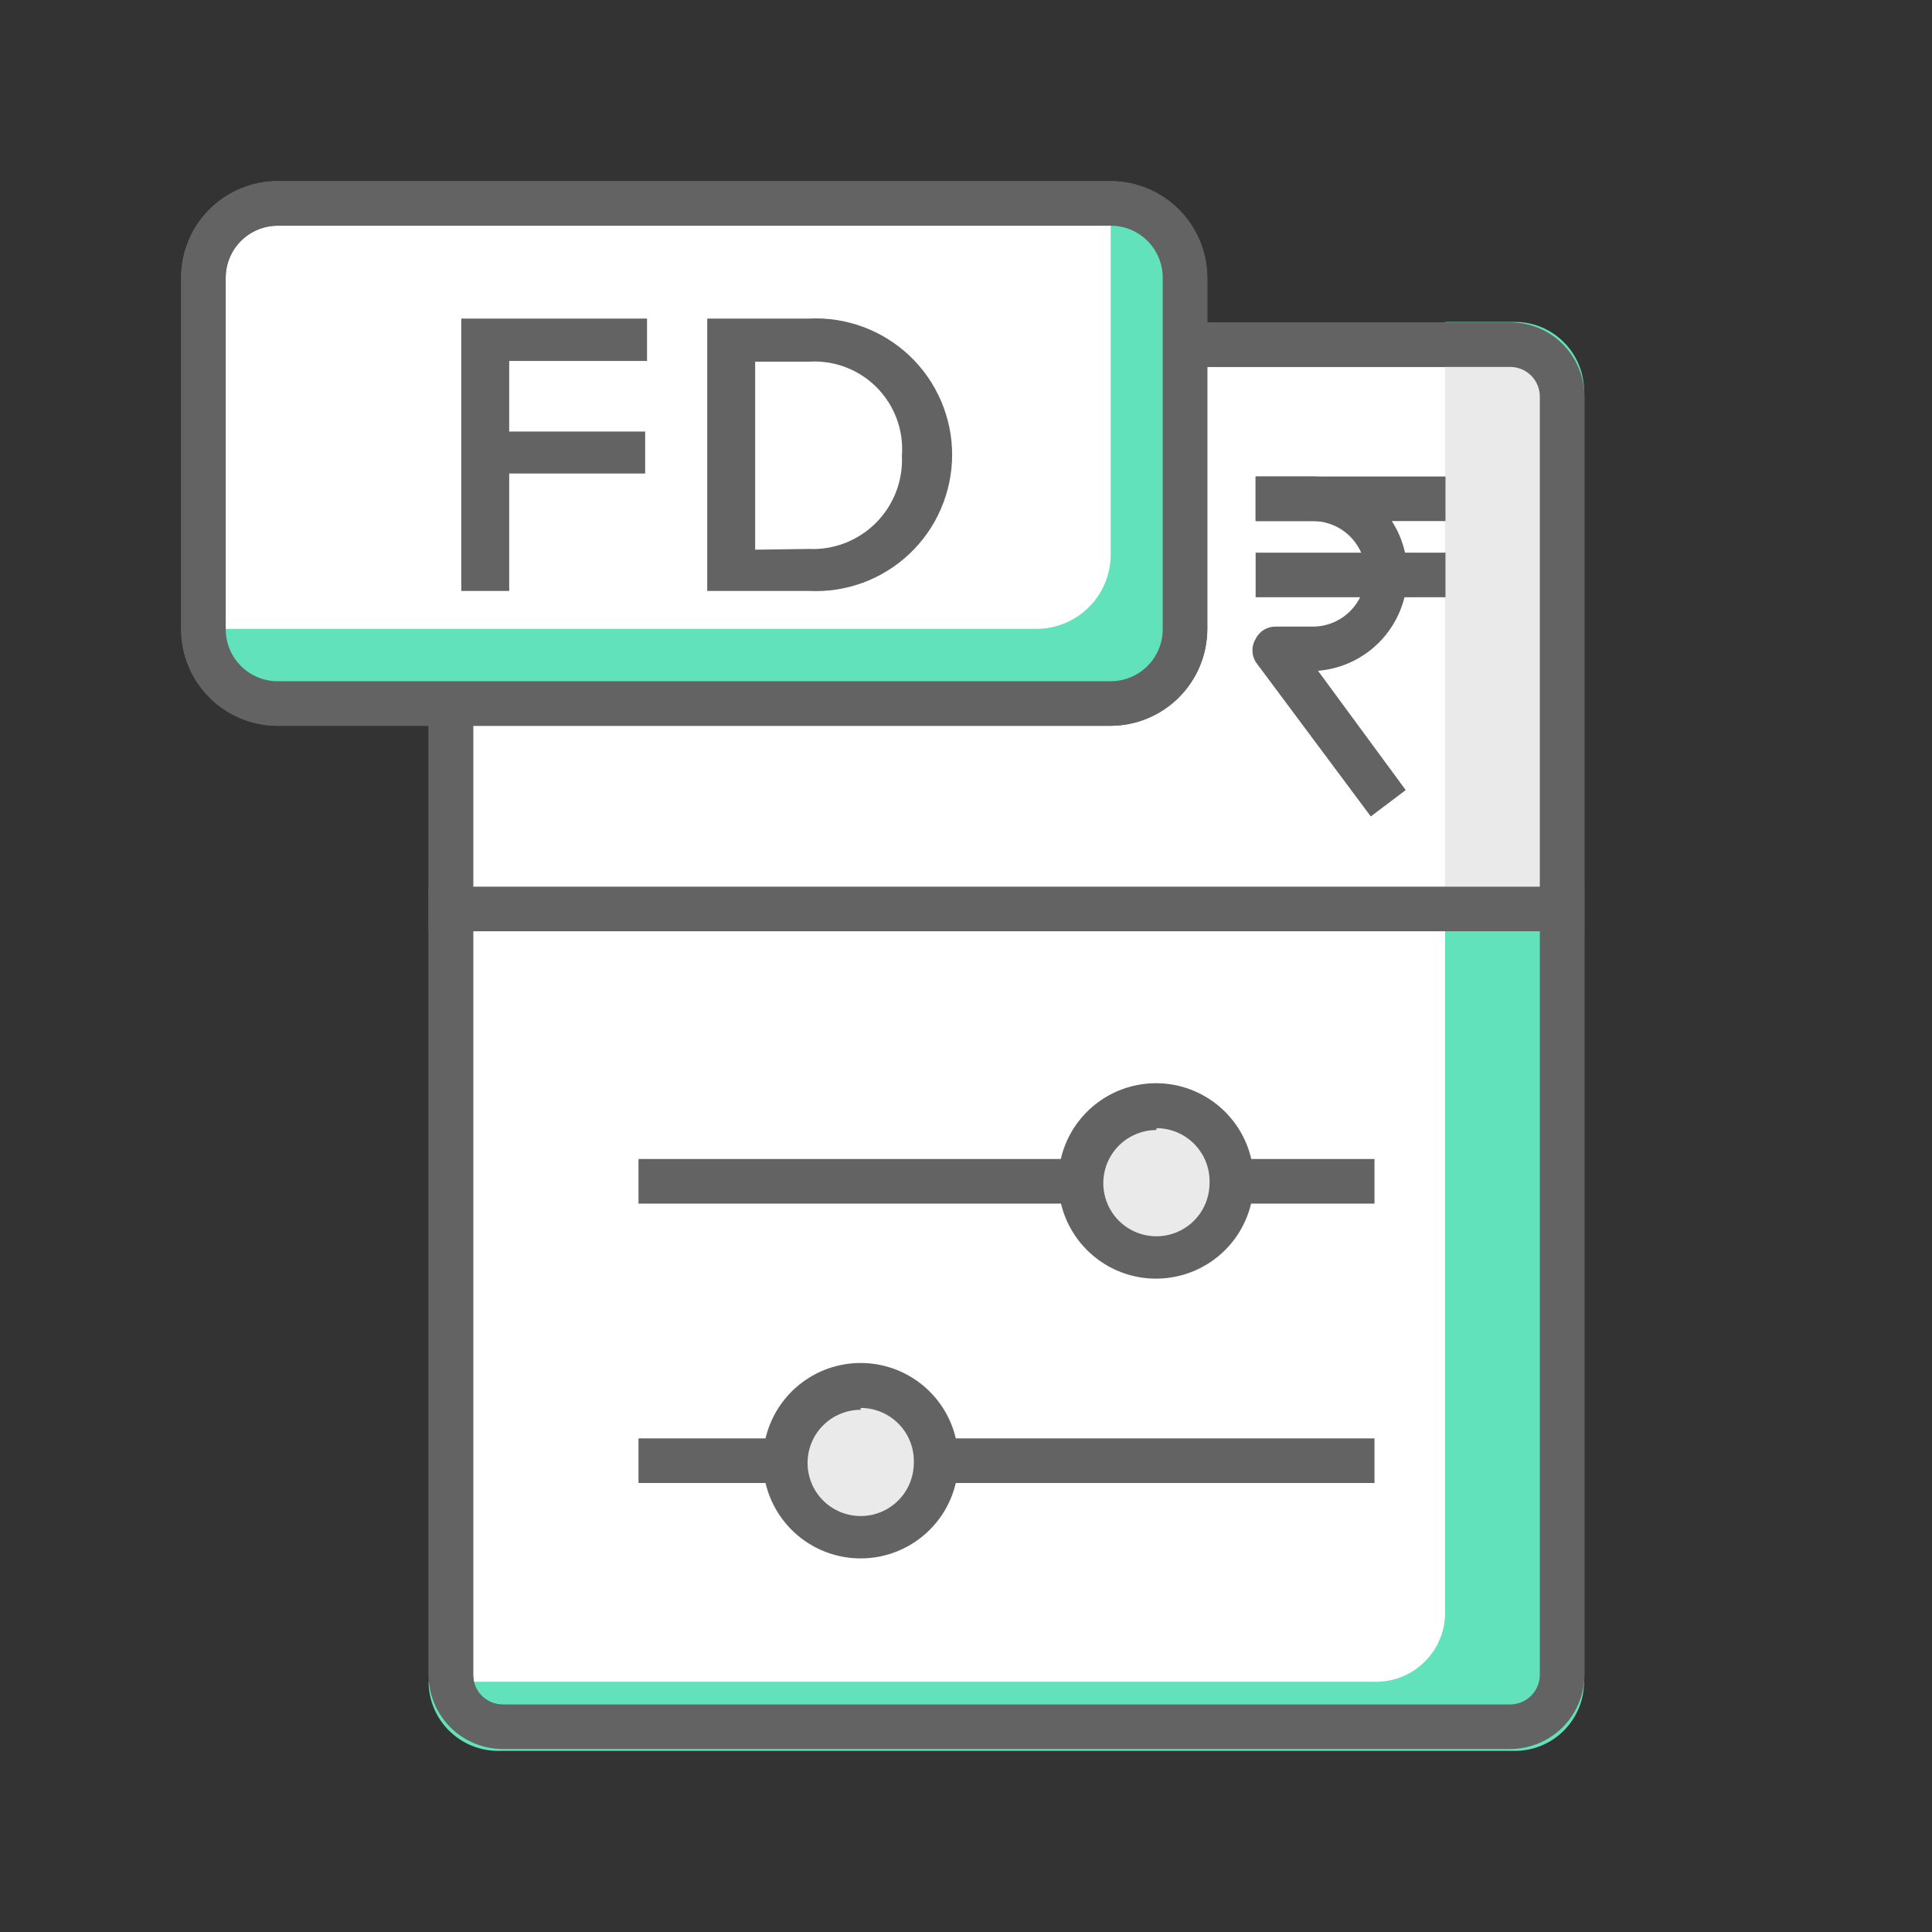
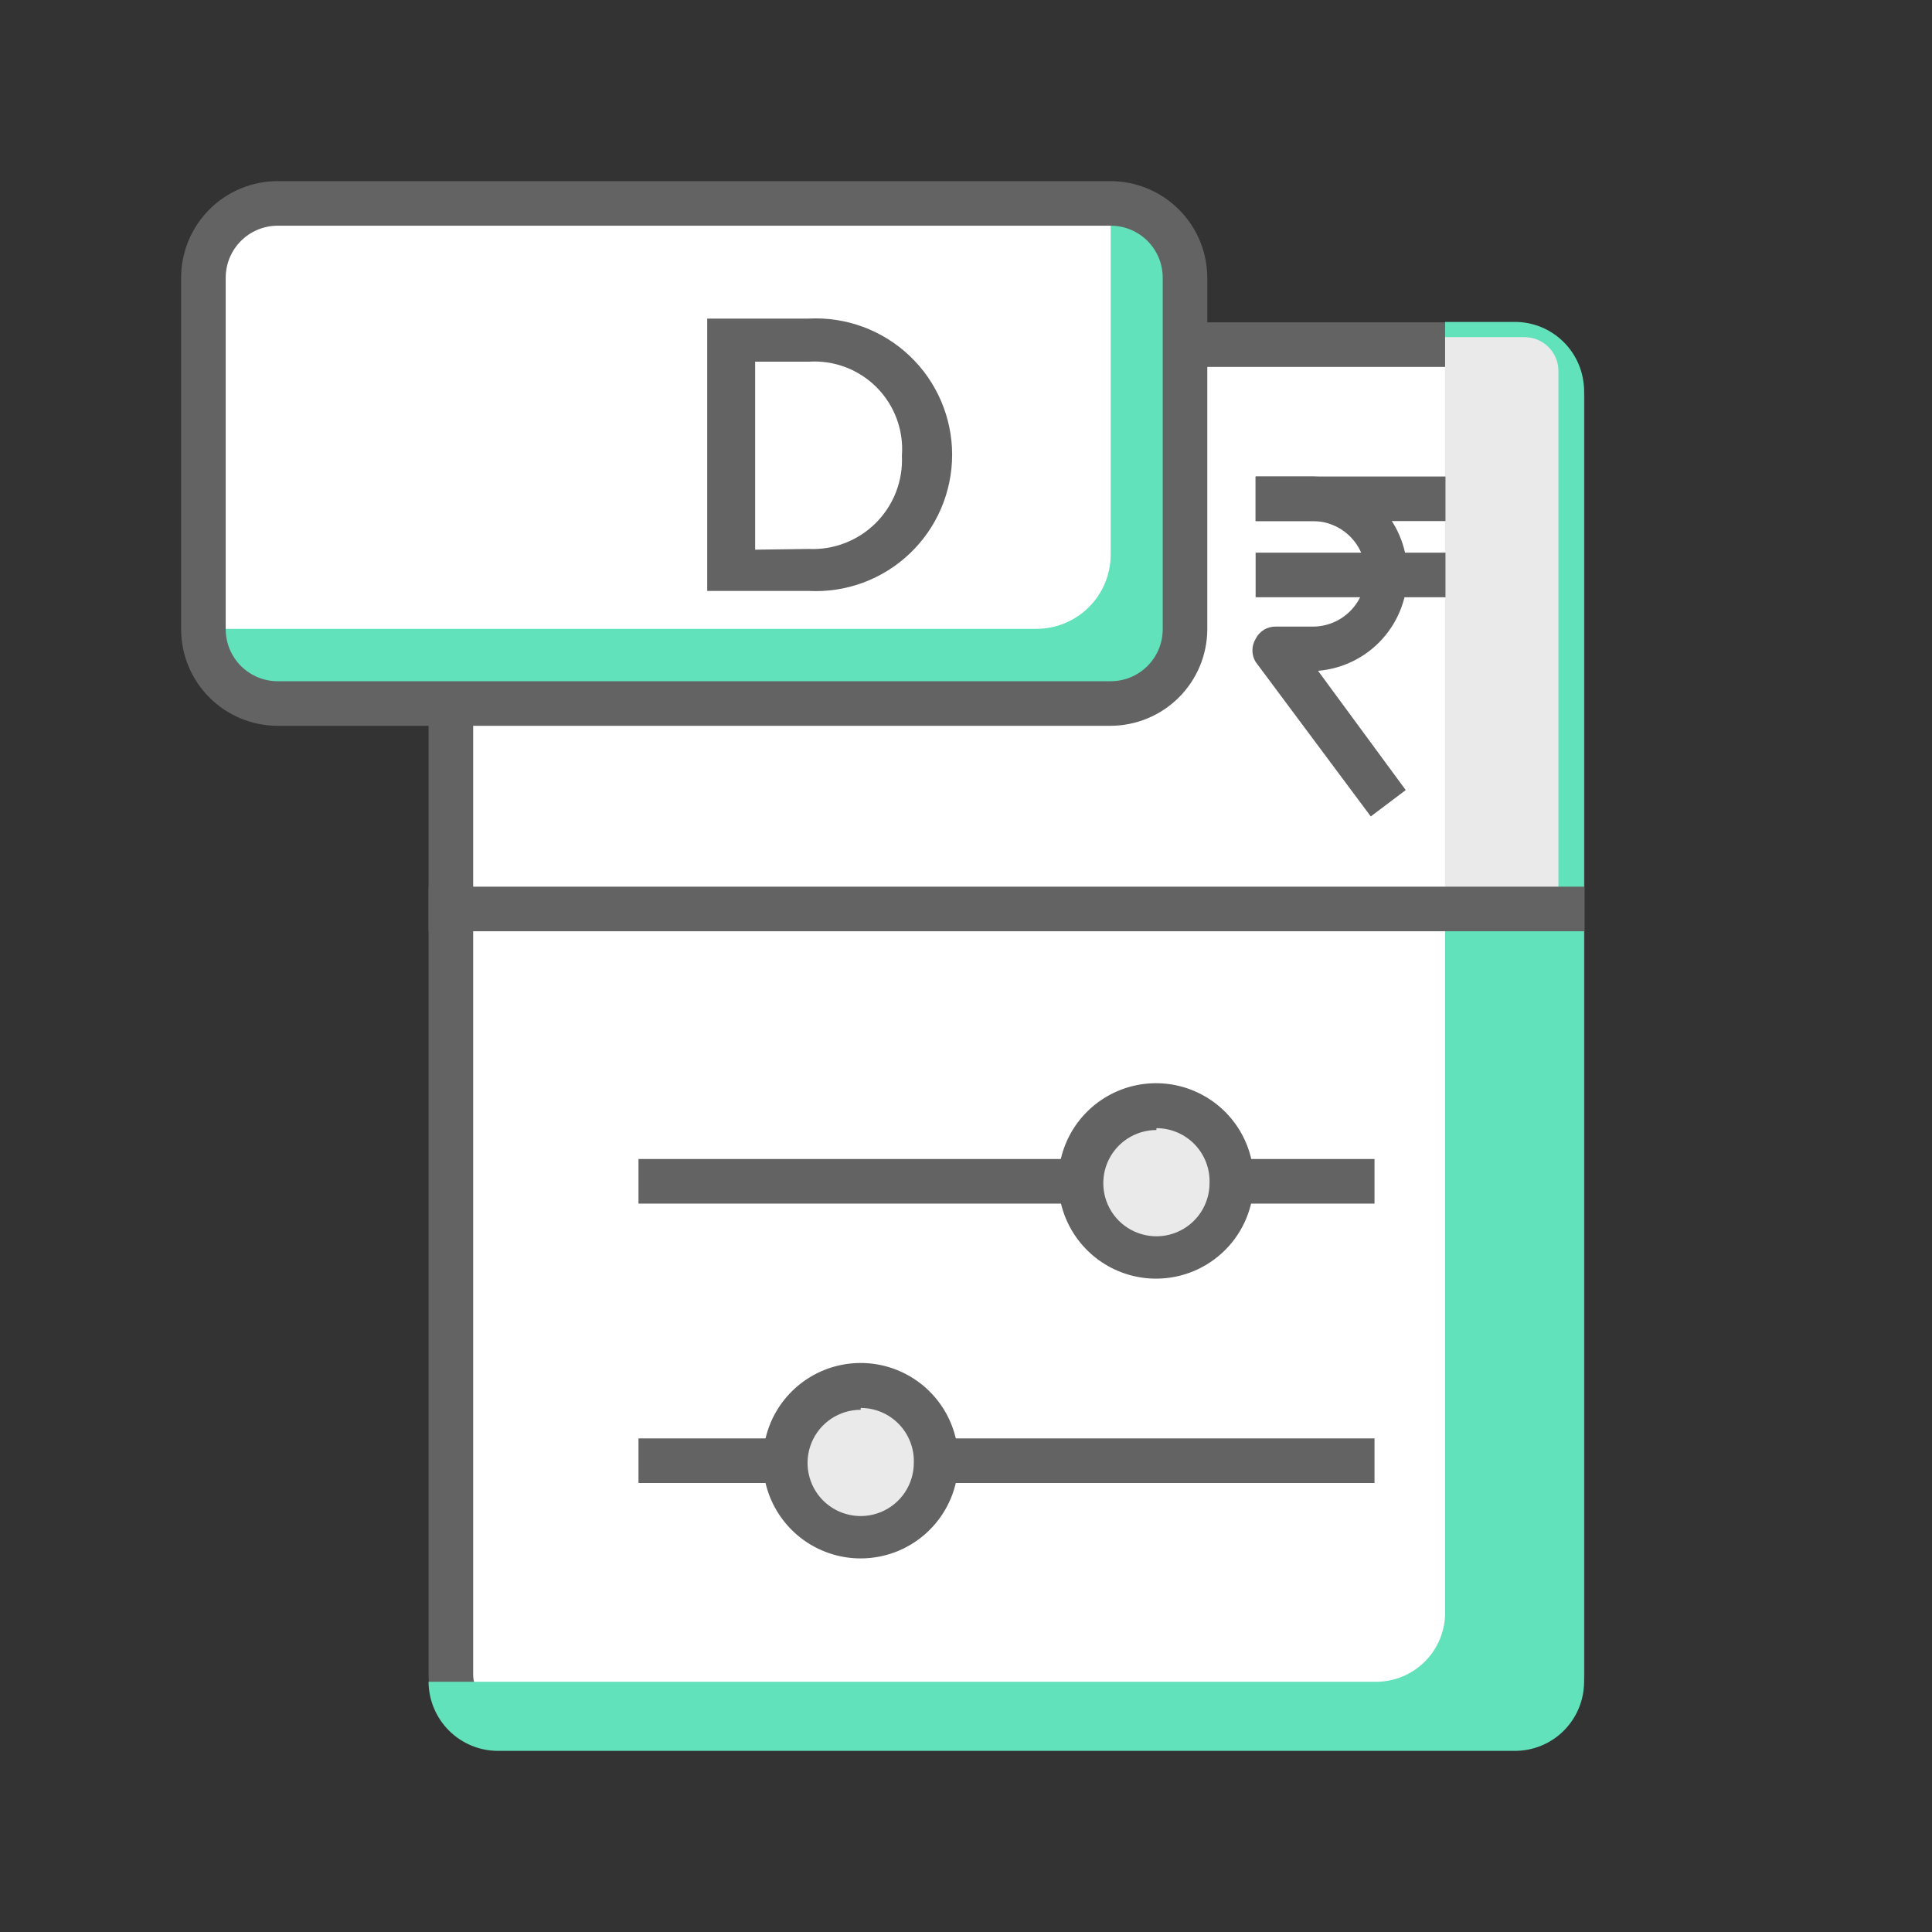
<svg xmlns="http://www.w3.org/2000/svg" width="68" height="68" viewBox="0 0 68 68" fill="none">
  <rect x="0" y="0" width="68" height="68" fill="#333333" stroke="none" />
  <path d="M53.151 12.129H17.7C16.689 12.129 15.869 12.948 15.869 13.96V58.957C15.869 59.968 16.689 60.788 17.7 60.788H53.151C54.162 60.788 54.982 59.968 54.982 58.957V13.96C54.982 12.948 54.162 12.129 53.151 12.129Z" fill="white" />
  <path d="M53.151 12.914C53.429 12.914 53.695 13.024 53.891 13.22C54.087 13.416 54.197 13.682 54.197 13.96V58.944C54.197 59.222 54.087 59.488 53.891 59.684C53.695 59.88 53.429 59.99 53.151 59.99H17.7C17.422 59.99 17.156 59.88 16.96 59.684C16.764 59.488 16.654 59.222 16.654 58.944V13.96C16.654 13.682 16.764 13.416 16.96 13.22C17.156 13.024 17.422 12.914 17.7 12.914H53.151ZM53.151 11.344H17.7C17.006 11.344 16.341 11.62 15.85 12.11C15.36 12.601 15.084 13.266 15.084 13.96V58.944C15.084 59.638 15.36 60.303 15.85 60.794C16.341 61.284 17.006 61.56 17.7 61.56H53.151C53.845 61.56 54.51 61.284 55.001 60.794C55.491 60.303 55.767 59.638 55.767 58.944V13.96C55.767 13.266 55.491 12.601 55.001 12.11C54.51 11.62 53.845 11.344 53.151 11.344Z" fill="#636363" />
  <path d="M55.754 13.764V59.193C55.754 59.838 55.497 60.456 55.041 60.913C54.585 61.369 53.966 61.625 53.321 61.625H17.53C16.883 61.625 16.263 61.369 15.805 60.913C15.347 60.458 15.088 59.839 15.084 59.193H48.444C48.767 59.191 49.088 59.125 49.386 58.998C49.684 58.871 49.953 58.685 50.178 58.453C50.404 58.22 50.58 57.945 50.698 57.643C50.815 57.341 50.871 57.019 50.863 56.695V11.331H53.308C53.629 11.329 53.946 11.391 54.243 11.512C54.539 11.634 54.809 11.813 55.036 12.039C55.264 12.265 55.444 12.534 55.567 12.83C55.69 13.126 55.754 13.443 55.754 13.764Z" fill="#62E2BB" />
  <path d="M54.851 13.057V31.888H50.863V11.867H53.648C53.806 11.866 53.962 11.895 54.108 11.954C54.253 12.013 54.386 12.101 54.498 12.211C54.61 12.322 54.699 12.454 54.759 12.599C54.82 12.744 54.851 12.9 54.851 13.057Z" fill="#EAEAEA" />
  <path d="M55.767 31.208H15.084V32.777H55.767V31.208Z" fill="#636363" />
-   <path d="M53.151 12.914C53.429 12.914 53.695 13.024 53.891 13.22C54.087 13.416 54.197 13.682 54.197 13.96V58.944C54.197 59.222 54.087 59.488 53.891 59.684C53.695 59.88 53.429 59.99 53.151 59.99H17.7C17.422 59.99 17.156 59.88 16.96 59.684C16.764 59.488 16.654 59.222 16.654 58.944V13.96C16.654 13.682 16.764 13.416 16.96 13.22C17.156 13.024 17.422 12.914 17.7 12.914H53.151ZM53.151 11.344H17.7C17.006 11.344 16.341 11.62 15.85 12.11C15.36 12.601 15.084 13.266 15.084 13.96V58.944C15.084 59.638 15.36 60.303 15.85 60.794C16.341 61.284 17.006 61.56 17.7 61.56H53.151C53.845 61.56 54.51 61.284 55.001 60.794C55.491 60.303 55.767 59.638 55.767 58.944V13.96C55.767 13.266 55.491 12.601 55.001 12.11C54.51 11.62 53.845 11.344 53.151 11.344Z" fill="#636363" />
  <path d="M48.378 40.793H22.473V42.363H48.378V40.793Z" fill="#636363" />
  <path d="M48.378 50.627H22.473V52.197H48.378V50.627Z" fill="#636363" />
  <path d="M40.702 44.22C42.161 44.22 43.343 43.037 43.343 41.578C43.343 40.119 42.161 38.937 40.702 38.937C39.243 38.937 38.06 40.119 38.06 41.578C38.06 43.037 39.243 44.22 40.702 44.22Z" fill="#EAEAEA" />
  <path d="M40.702 45.004C40.021 45.007 39.354 44.807 38.786 44.43C38.219 44.053 37.776 43.516 37.514 42.887C37.252 42.258 37.183 41.566 37.315 40.897C37.447 40.229 37.775 39.615 38.257 39.133C38.739 38.651 39.353 38.324 40.021 38.191C40.689 38.059 41.382 38.128 42.011 38.39C42.64 38.652 43.177 39.095 43.554 39.662C43.931 40.23 44.131 40.897 44.128 41.578C44.125 42.486 43.763 43.355 43.121 43.997C42.479 44.639 41.609 45.001 40.702 45.004ZM40.702 39.773C40.332 39.773 39.971 39.883 39.663 40.089C39.355 40.294 39.116 40.586 38.974 40.928C38.833 41.27 38.796 41.645 38.868 42.008C38.94 42.371 39.118 42.704 39.38 42.966C39.641 43.227 39.974 43.405 40.337 43.477C40.7 43.55 41.076 43.513 41.417 43.371C41.759 43.23 42.051 42.99 42.257 42.682C42.462 42.375 42.572 42.013 42.572 41.644C42.581 41.392 42.539 41.142 42.449 40.908C42.359 40.673 42.222 40.459 42.048 40.279C41.873 40.098 41.664 39.954 41.433 39.856C41.202 39.758 40.953 39.708 40.702 39.708V39.773Z" fill="#636363" />
  <path d="M30.293 54.066C31.752 54.066 32.934 52.884 32.934 51.425C32.934 49.966 31.752 48.783 30.293 48.783C28.834 48.783 27.651 49.966 27.651 51.425C27.651 52.884 28.834 54.066 30.293 54.066Z" fill="#EAEAEA" />
  <path d="M30.293 54.851C29.612 54.851 28.947 54.649 28.381 54.271C27.815 53.892 27.374 53.354 27.114 52.725C26.854 52.096 26.787 51.404 26.921 50.736C27.054 50.069 27.383 49.456 27.866 48.975C28.348 48.495 28.962 48.168 29.63 48.037C30.298 47.906 30.99 47.976 31.618 48.238C32.246 48.501 32.782 48.943 33.159 49.511C33.535 50.078 33.734 50.744 33.732 51.425C33.728 52.335 33.365 53.206 32.72 53.848C32.075 54.491 31.203 54.851 30.293 54.851ZM30.293 49.62C29.923 49.62 29.561 49.73 29.254 49.935C28.946 50.141 28.707 50.433 28.565 50.775C28.424 51.116 28.387 51.492 28.459 51.855C28.531 52.218 28.709 52.551 28.97 52.813C29.232 53.074 29.565 53.252 29.928 53.324C30.291 53.397 30.667 53.359 31.008 53.218C31.35 53.077 31.642 52.837 31.848 52.529C32.053 52.222 32.163 51.86 32.163 51.49C32.172 51.239 32.13 50.989 32.04 50.755C31.95 50.52 31.813 50.306 31.639 50.126C31.464 49.945 31.255 49.801 31.024 49.703C30.793 49.605 30.544 49.555 30.293 49.555V49.62Z" fill="#636363" />
  <path d="M50.876 16.771H44.194V18.34H50.876V16.771Z" fill="#636363" />
  <path d="M50.876 19.452H44.194V21.021H50.876V19.452Z" fill="#636363" />
  <path d="M48.247 28.736L44.194 23.297C44.12 23.174 44.081 23.034 44.081 22.891C44.081 22.748 44.12 22.608 44.194 22.486C44.258 22.354 44.359 22.244 44.484 22.167C44.609 22.091 44.753 22.052 44.9 22.054H46.207C46.451 22.054 46.693 22.006 46.918 21.913C47.143 21.82 47.348 21.683 47.52 21.51C47.693 21.338 47.83 21.133 47.923 20.908C48.016 20.683 48.064 20.441 48.064 20.197C48.064 19.953 48.016 19.712 47.923 19.487C47.83 19.261 47.693 19.057 47.52 18.884C47.348 18.712 47.143 18.575 46.918 18.482C46.693 18.388 46.451 18.34 46.207 18.34H44.194V16.771H46.207C47.083 16.797 47.915 17.156 48.533 17.776C49.152 18.396 49.51 19.229 49.533 20.104C49.557 20.98 49.244 21.831 48.66 22.483C48.075 23.135 47.263 23.538 46.39 23.61L49.477 27.808L48.247 28.736Z" fill="#636363" />
  <path d="M40.375 7.16H8.467C7.745 7.16 7.16 7.745 7.16 8.467V23.453C7.16 24.176 7.745 24.761 8.467 24.761H40.375C41.097 24.761 41.683 24.176 41.683 23.453V8.467C41.683 7.745 41.097 7.16 40.375 7.16Z" fill="white" />
-   <path d="M39.093 25.546H9.775C8.873 25.546 8.008 25.188 7.371 24.55C6.733 23.912 6.375 23.047 6.375 22.146V9.775C6.375 8.873 6.733 8.008 7.371 7.371C8.008 6.733 8.873 6.375 9.775 6.375H39.093C39.994 6.378 40.857 6.738 41.494 7.375C42.131 8.012 42.49 8.874 42.493 9.775V22.146C42.49 23.046 42.131 23.909 41.494 24.546C40.857 25.183 39.994 25.542 39.093 25.546ZM9.775 7.944C9.289 7.944 8.824 8.137 8.48 8.48C8.137 8.824 7.944 9.289 7.944 9.775V22.146C7.944 22.631 8.137 23.097 8.48 23.44C8.824 23.784 9.289 23.977 9.775 23.977H39.093C39.579 23.977 40.045 23.784 40.388 23.44C40.731 23.097 40.924 22.631 40.924 22.146V9.775C40.924 9.289 40.731 8.824 40.388 8.48C40.045 8.137 39.579 7.944 39.093 7.944H9.775Z" fill="#636363" />
  <path d="M41.709 9.788V22.133C41.709 22.826 41.433 23.492 40.943 23.982C40.452 24.473 39.787 24.748 39.093 24.748H9.801C9.107 24.748 8.442 24.473 7.952 23.982C7.461 23.492 7.186 22.826 7.186 22.133H36.478C37.172 22.133 37.837 21.857 38.327 21.367C38.818 20.876 39.093 20.211 39.093 19.517V7.16C39.438 7.16 39.779 7.228 40.097 7.36C40.416 7.492 40.704 7.686 40.947 7.93C41.191 8.175 41.383 8.464 41.514 8.783C41.644 9.102 41.711 9.444 41.709 9.788Z" fill="#62E2BB" />
  <path d="M39.093 25.546H9.775C8.873 25.546 8.008 25.188 7.371 24.55C6.733 23.912 6.375 23.047 6.375 22.146V9.775C6.375 8.873 6.733 8.008 7.371 7.371C8.008 6.733 8.873 6.375 9.775 6.375H39.093C39.994 6.378 40.857 6.738 41.494 7.375C42.131 8.012 42.49 8.874 42.493 9.775V22.146C42.49 23.046 42.131 23.909 41.494 24.546C40.857 25.183 39.994 25.542 39.093 25.546ZM9.775 7.944C9.289 7.944 8.824 8.137 8.48 8.48C8.137 8.824 7.944 9.289 7.944 9.775V22.146C7.944 22.631 8.137 23.097 8.48 23.44C8.824 23.784 9.289 23.977 9.775 23.977H39.093C39.579 23.977 40.045 23.784 40.388 23.44C40.731 23.097 40.924 22.631 40.924 22.146V9.775C40.924 9.289 40.731 8.824 40.388 8.48C40.045 8.137 39.579 7.944 39.093 7.944H9.775Z" fill="#636363" />
-   <path d="M16.235 11.213H22.773V12.704H17.922V15.189H22.708V16.666H17.922V20.799H16.235V11.213Z" fill="#636363" />
  <path d="M24.892 11.213H28.462C29.112 11.18 29.763 11.278 30.374 11.504C30.985 11.729 31.544 12.077 32.016 12.525C32.489 12.973 32.865 13.513 33.122 14.112C33.379 14.71 33.512 15.355 33.512 16.006C33.512 16.657 33.379 17.302 33.122 17.9C32.865 18.499 32.489 19.039 32.016 19.487C31.544 19.936 30.985 20.283 30.374 20.509C29.763 20.734 29.112 20.833 28.462 20.799H24.892V11.213ZM28.462 19.321C28.898 19.342 29.334 19.271 29.742 19.113C30.149 18.955 30.52 18.714 30.828 18.405C31.137 18.096 31.378 17.726 31.536 17.319C31.694 16.911 31.765 16.475 31.744 16.039C31.777 15.598 31.715 15.156 31.562 14.741C31.409 14.327 31.169 13.95 30.858 13.636C30.546 13.322 30.171 13.079 29.758 12.923C29.345 12.767 28.903 12.701 28.462 12.73H26.579V19.347L28.462 19.321Z" fill="#636363" />
</svg>